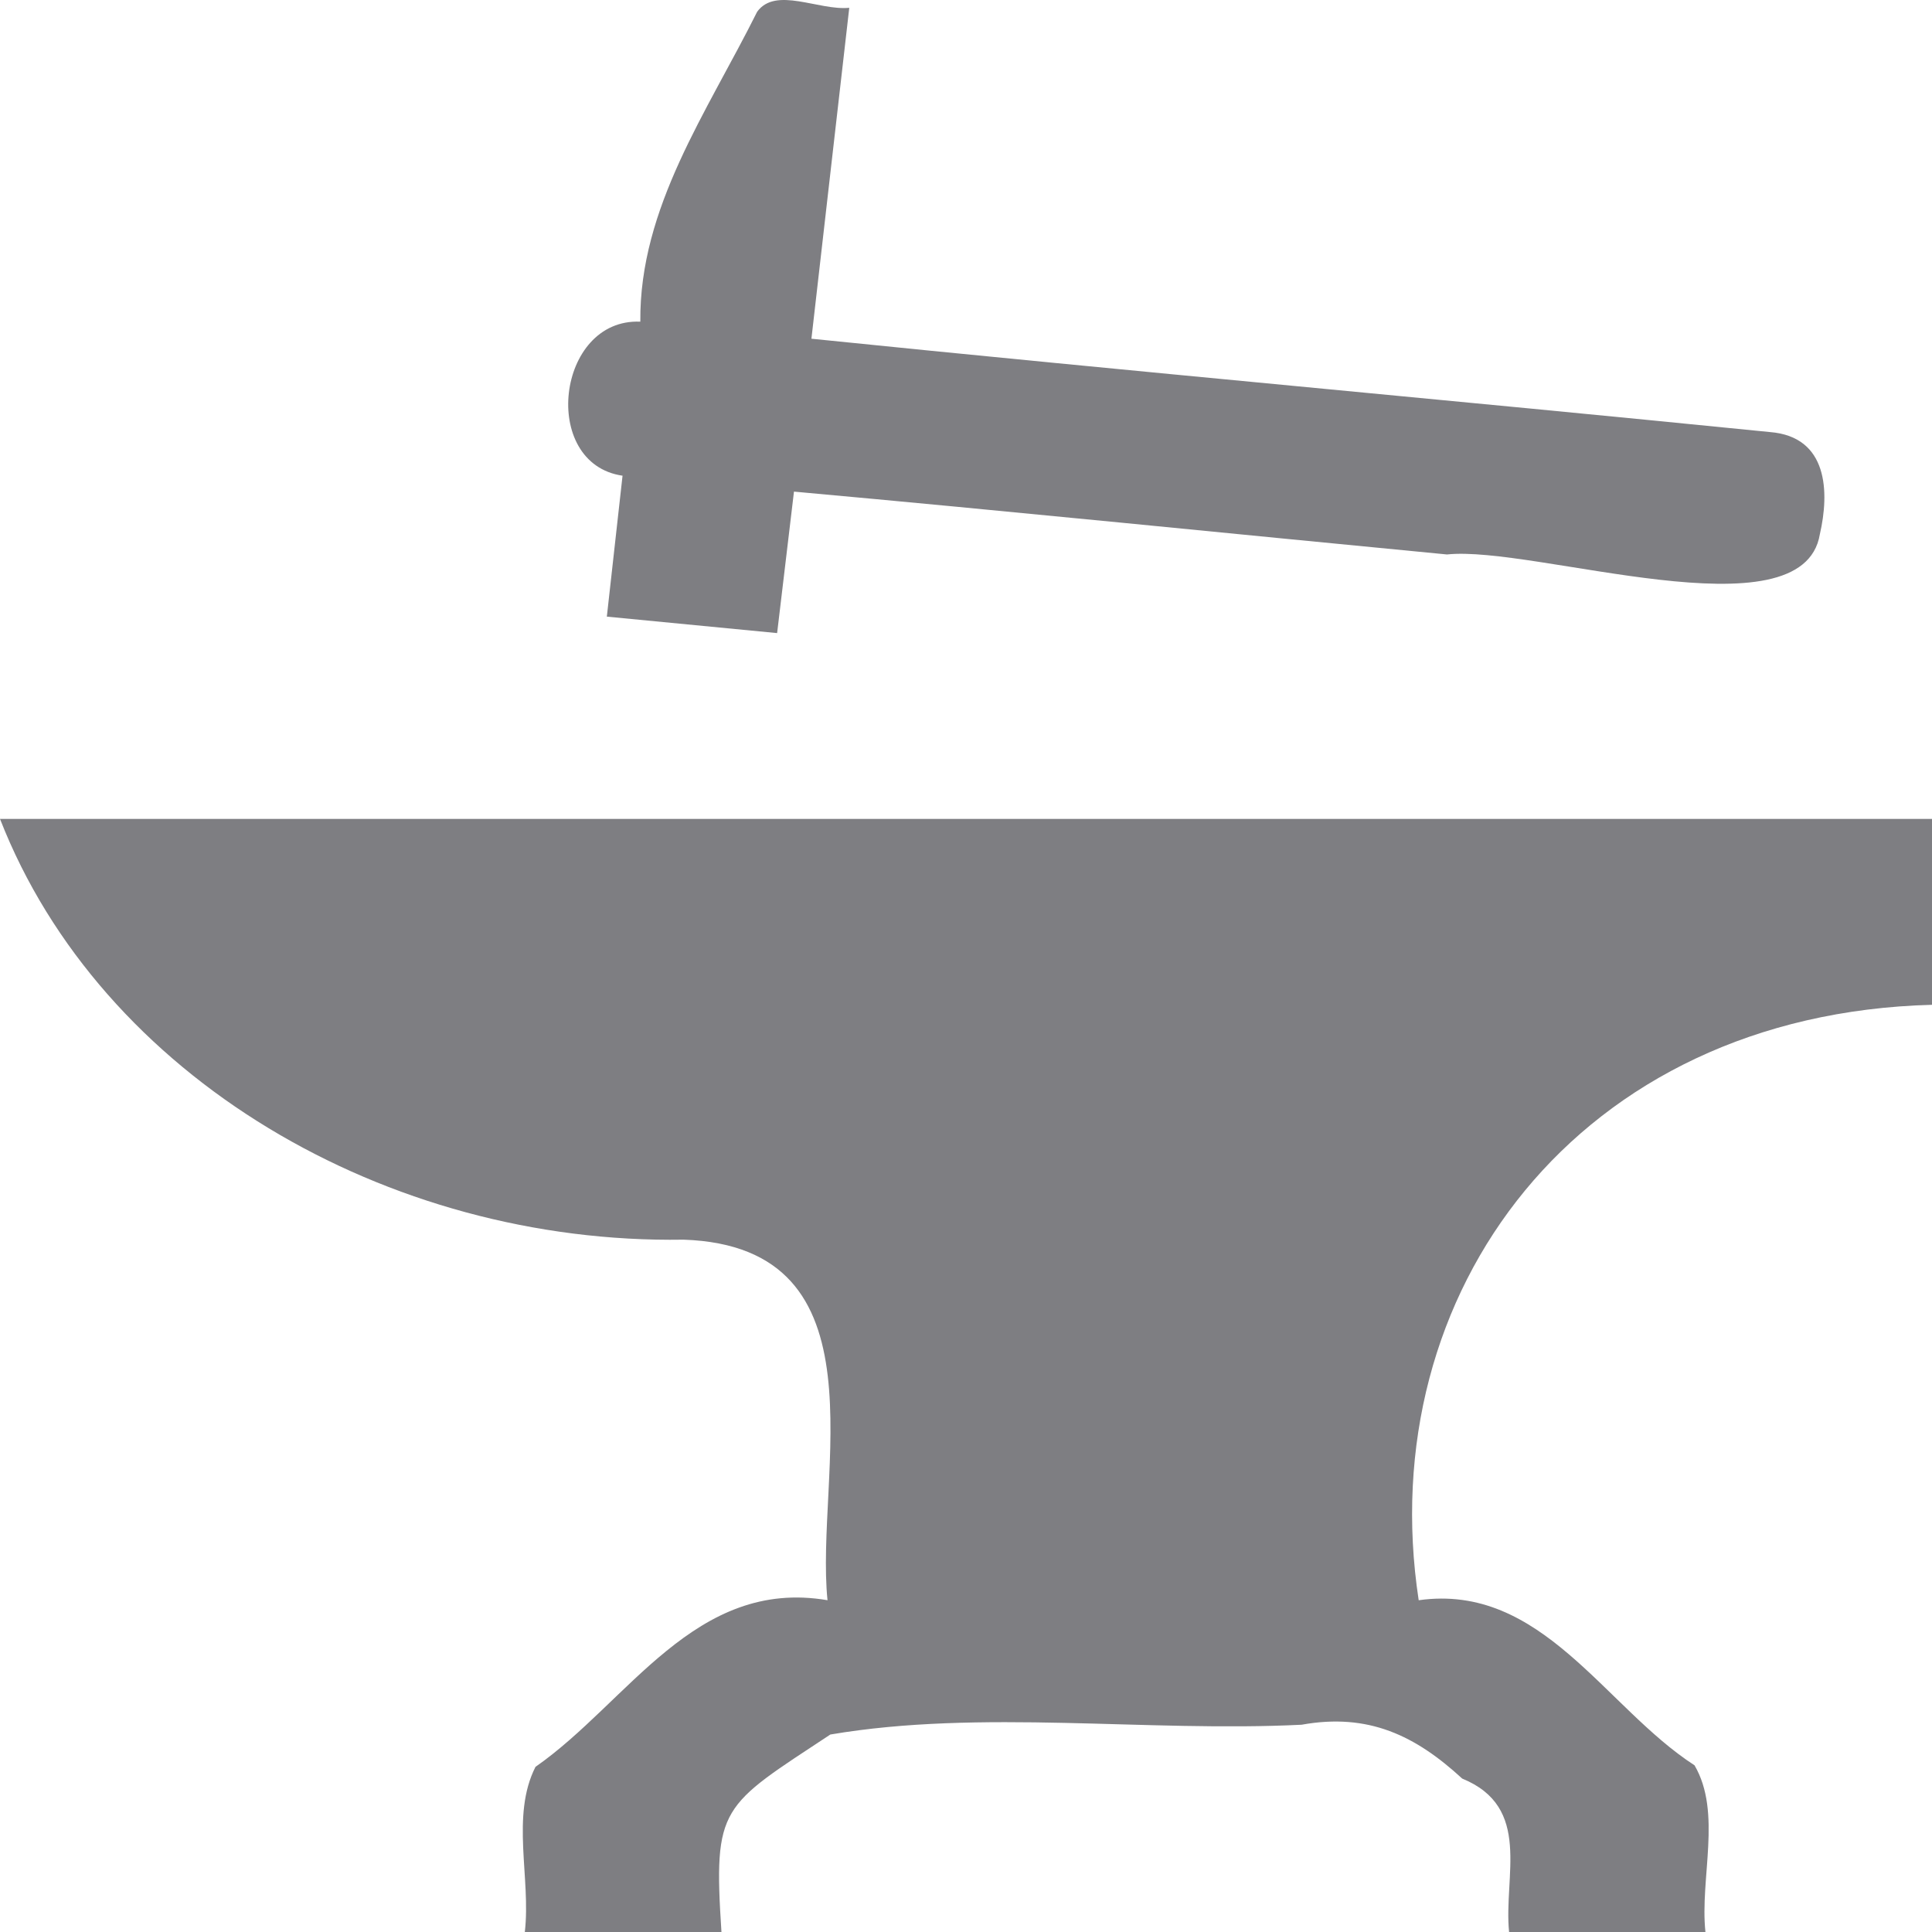
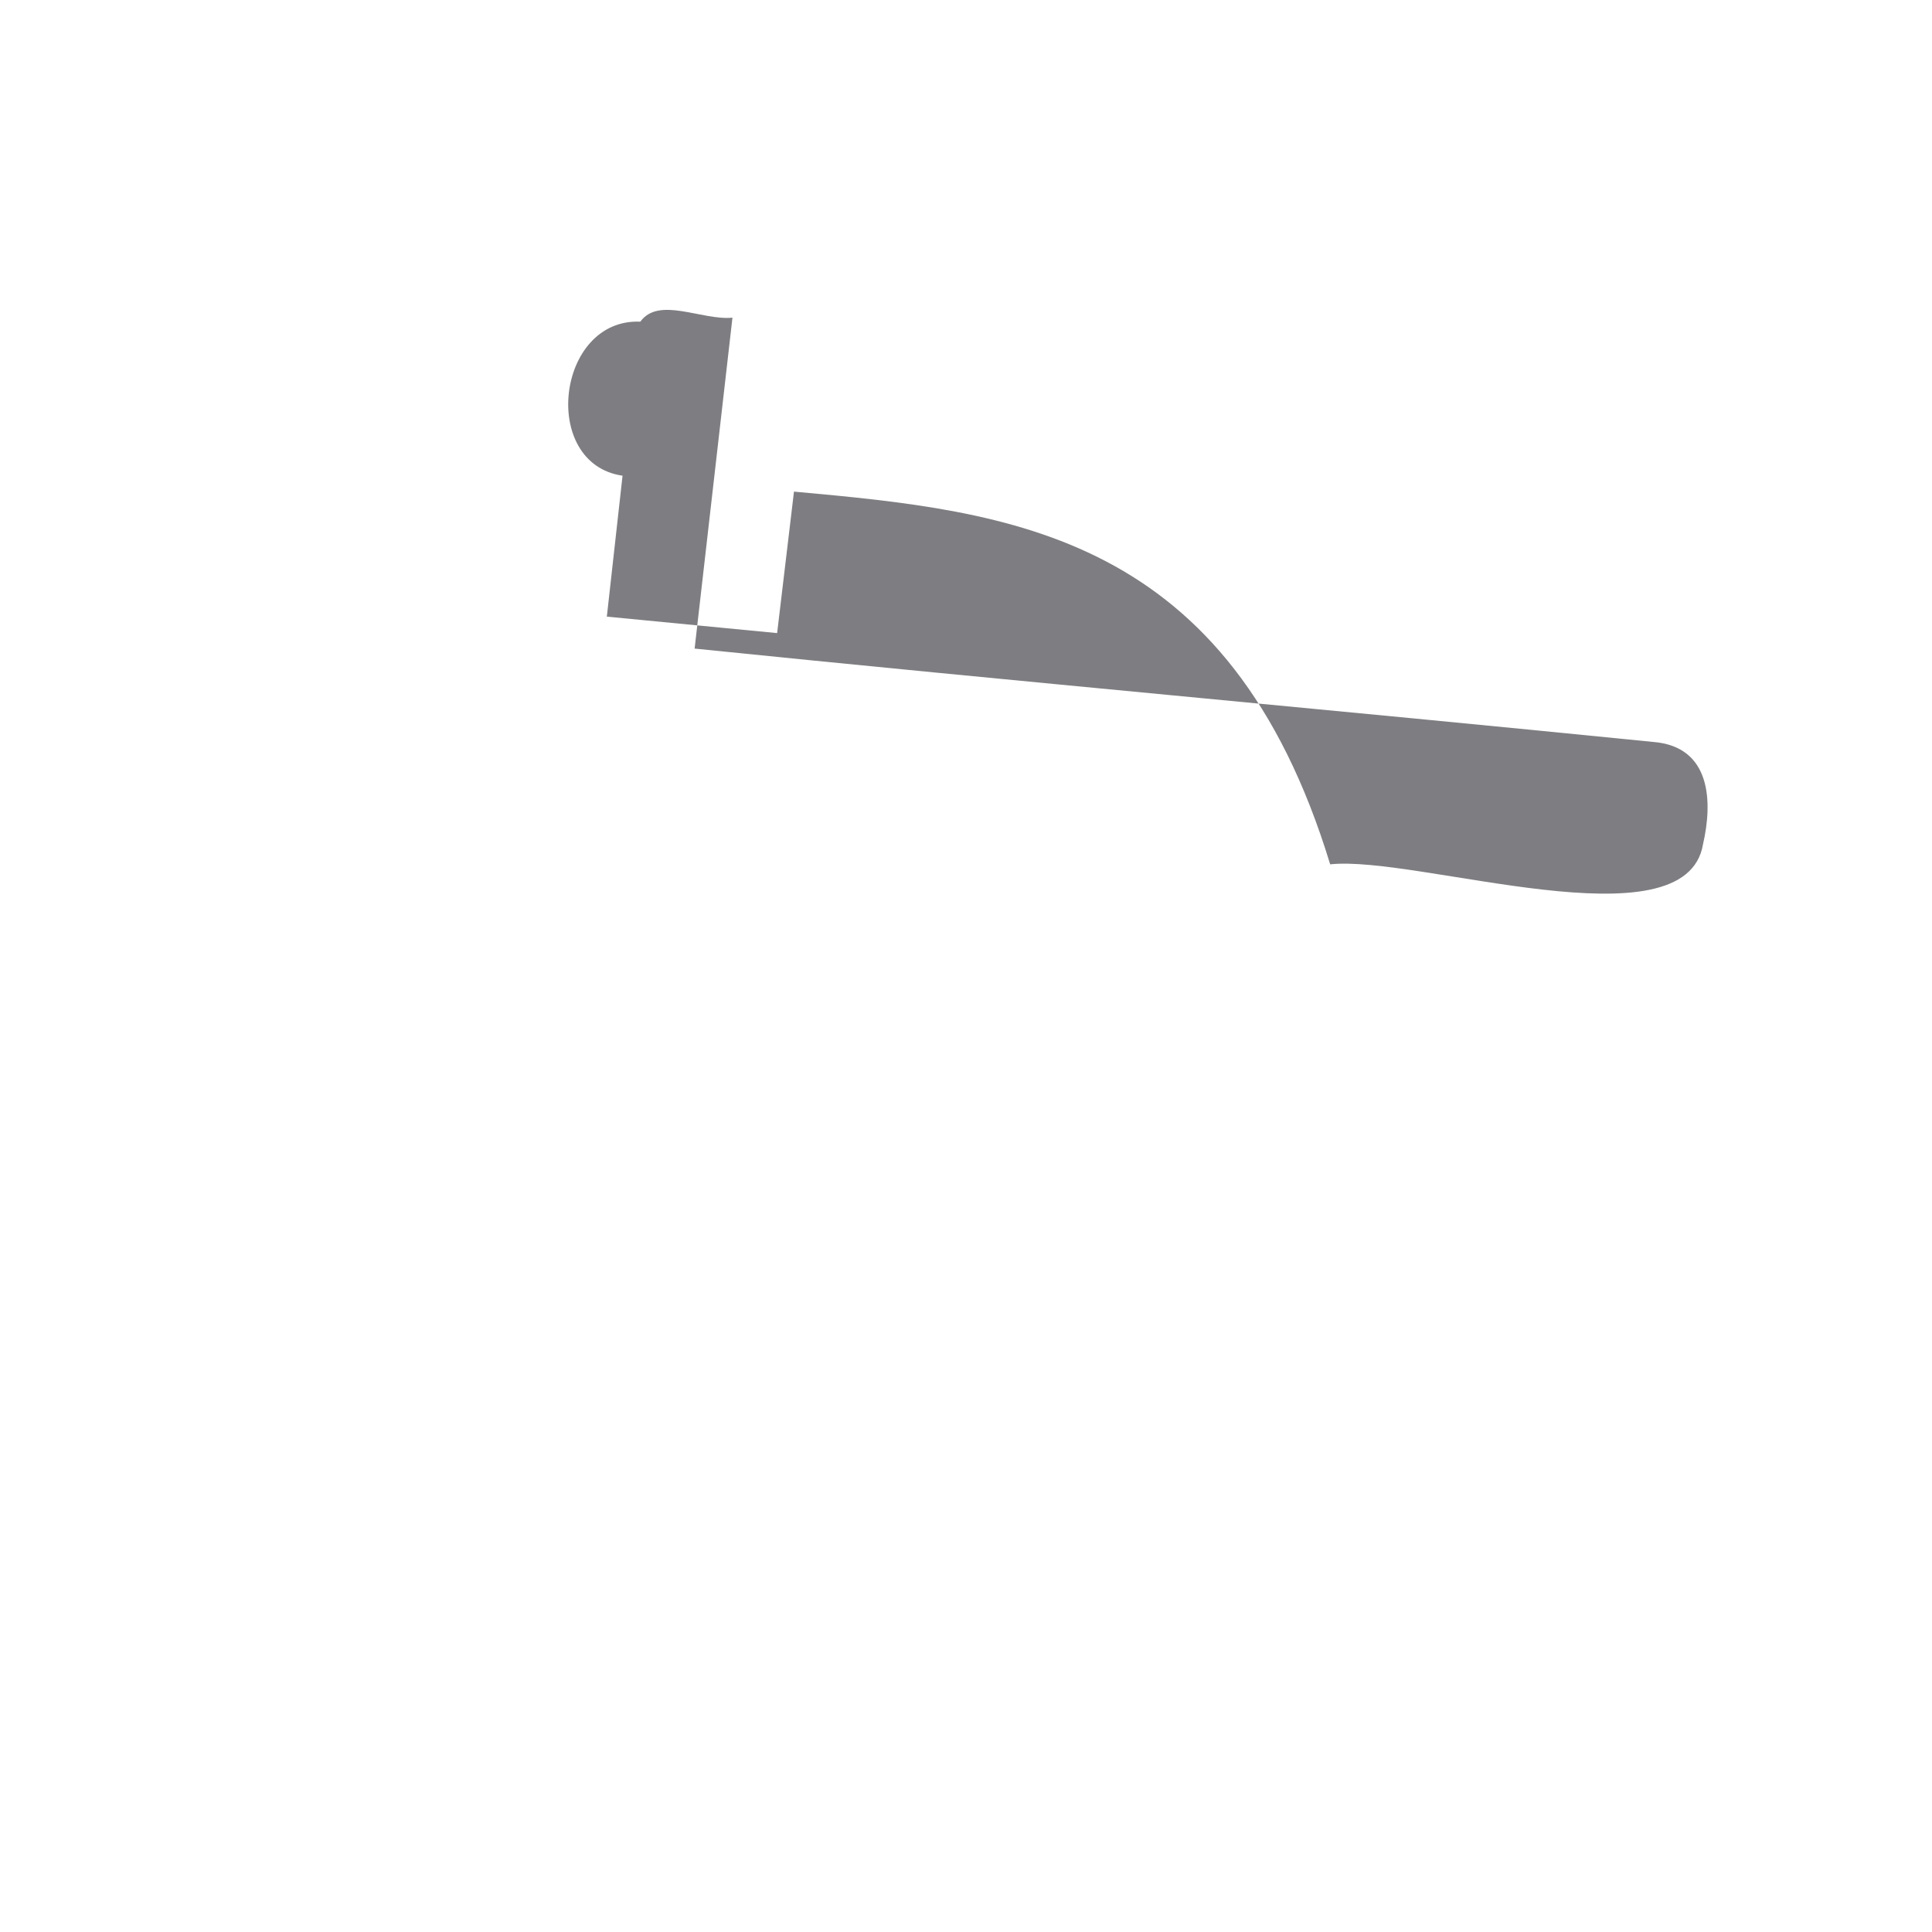
<svg xmlns="http://www.w3.org/2000/svg" version="1.1" id="Layer_1" x="0px" y="0px" viewBox="0 0 600 600" enable-background="new 0 0 600 600" xml:space="preserve">
  <g>
-     <path fill="#7E7E82" d="M0,254.32c200.561,0,400.072,0,600,0c0,19.522,0,38.89,0,57.73   c-109.91,2.874-173.991,89.27-159.412,184.917c38.242-5.404,57.803,33.274,85.658,51.26c8.599,14.678,1.609,35.098,3.392,51.768   c-20.277,0-40.187,0-60.98,0c-1.748-17.399,7.245-38.722-14.563-47.646c-14.414-13.254-29.009-20.484-49.877-16.718   c-48.276,2.386-99.43-4.928-146.355,3.042c-33.977,22.453-36.359,22.023-33.811,61.327c-20.545,0-40.435,0-61.066,0   c1.942-16.675-4.408-36.105,3.313-51.287c28.876-20.137,49.539-58.764,90.691-51.751c-3.975-38.815,19.048-109.801-44.698-111.973   C120.198,386.476,31.35,334.647,0,254.32z" />
-     <path fill="#7E7E82" d="M246.576,152.675c-1.744,14.645-3.462,29.072-5.232,43.939c-17.684-1.71-34.91-3.375-52.883-5.113   c1.639-14.712,3.247-29.141,4.876-43.766c-25.764-3.747-20.531-48.96,5.523-47.838c-0.329-35.475,20.73-65.037,36.276-96.232   c5.748-7.971,19.123-0.312,28.613-1.241c-3.92,34.285-7.803,68.241-11.752,102.771c99.204,10.143,198.419,19.023,297.633,28.983   c18.206,1.422,18.521,18.787,15.544,31.727c-5.321,32.23-88.816,3.395-115.801,6.291   C381.753,165.694,314.243,158.806,246.576,152.675z" />
+     <path fill="#7E7E82" d="M246.576,152.675c-1.744,14.645-3.462,29.072-5.232,43.939c-17.684-1.71-34.91-3.375-52.883-5.113   c1.639-14.712,3.247-29.141,4.876-43.766c-25.764-3.747-20.531-48.96,5.523-47.838c5.748-7.971,19.123-0.312,28.613-1.241c-3.92,34.285-7.803,68.241-11.752,102.771c99.204,10.143,198.419,19.023,297.633,28.983   c18.206,1.422,18.521,18.787,15.544,31.727c-5.321,32.23-88.816,3.395-115.801,6.291   C381.753,165.694,314.243,158.806,246.576,152.675z" />
  </g>
</svg>